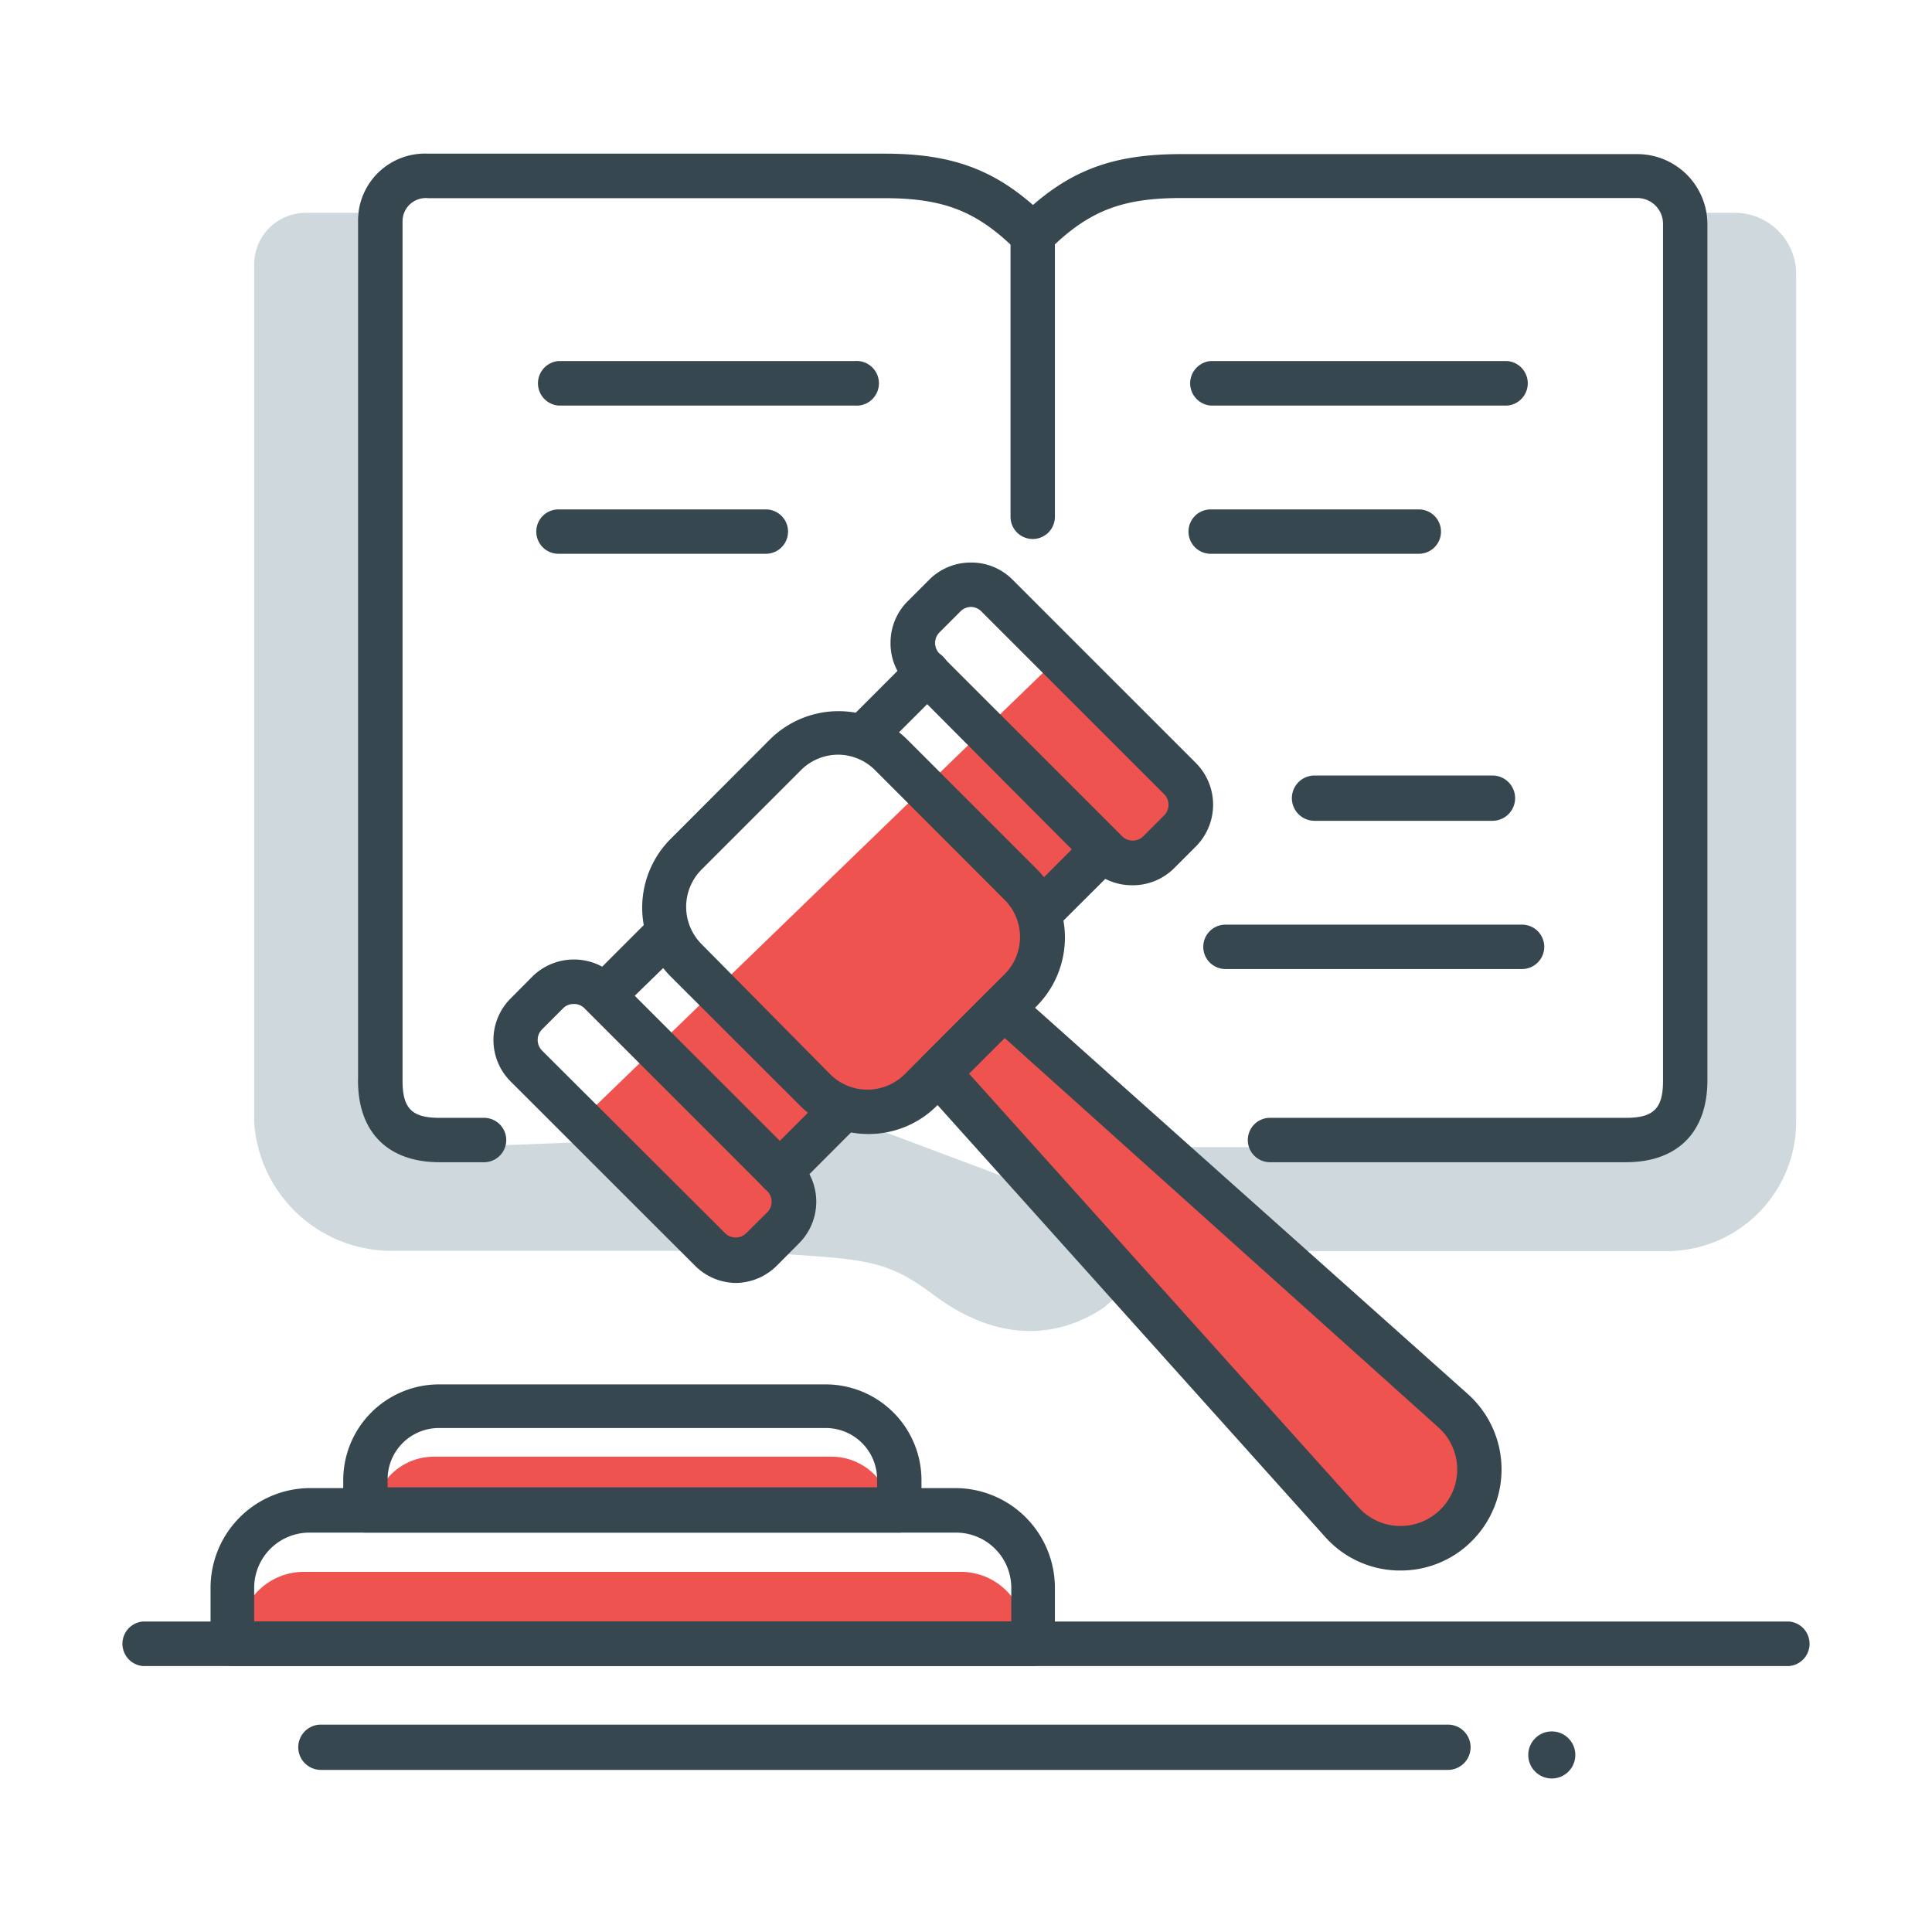
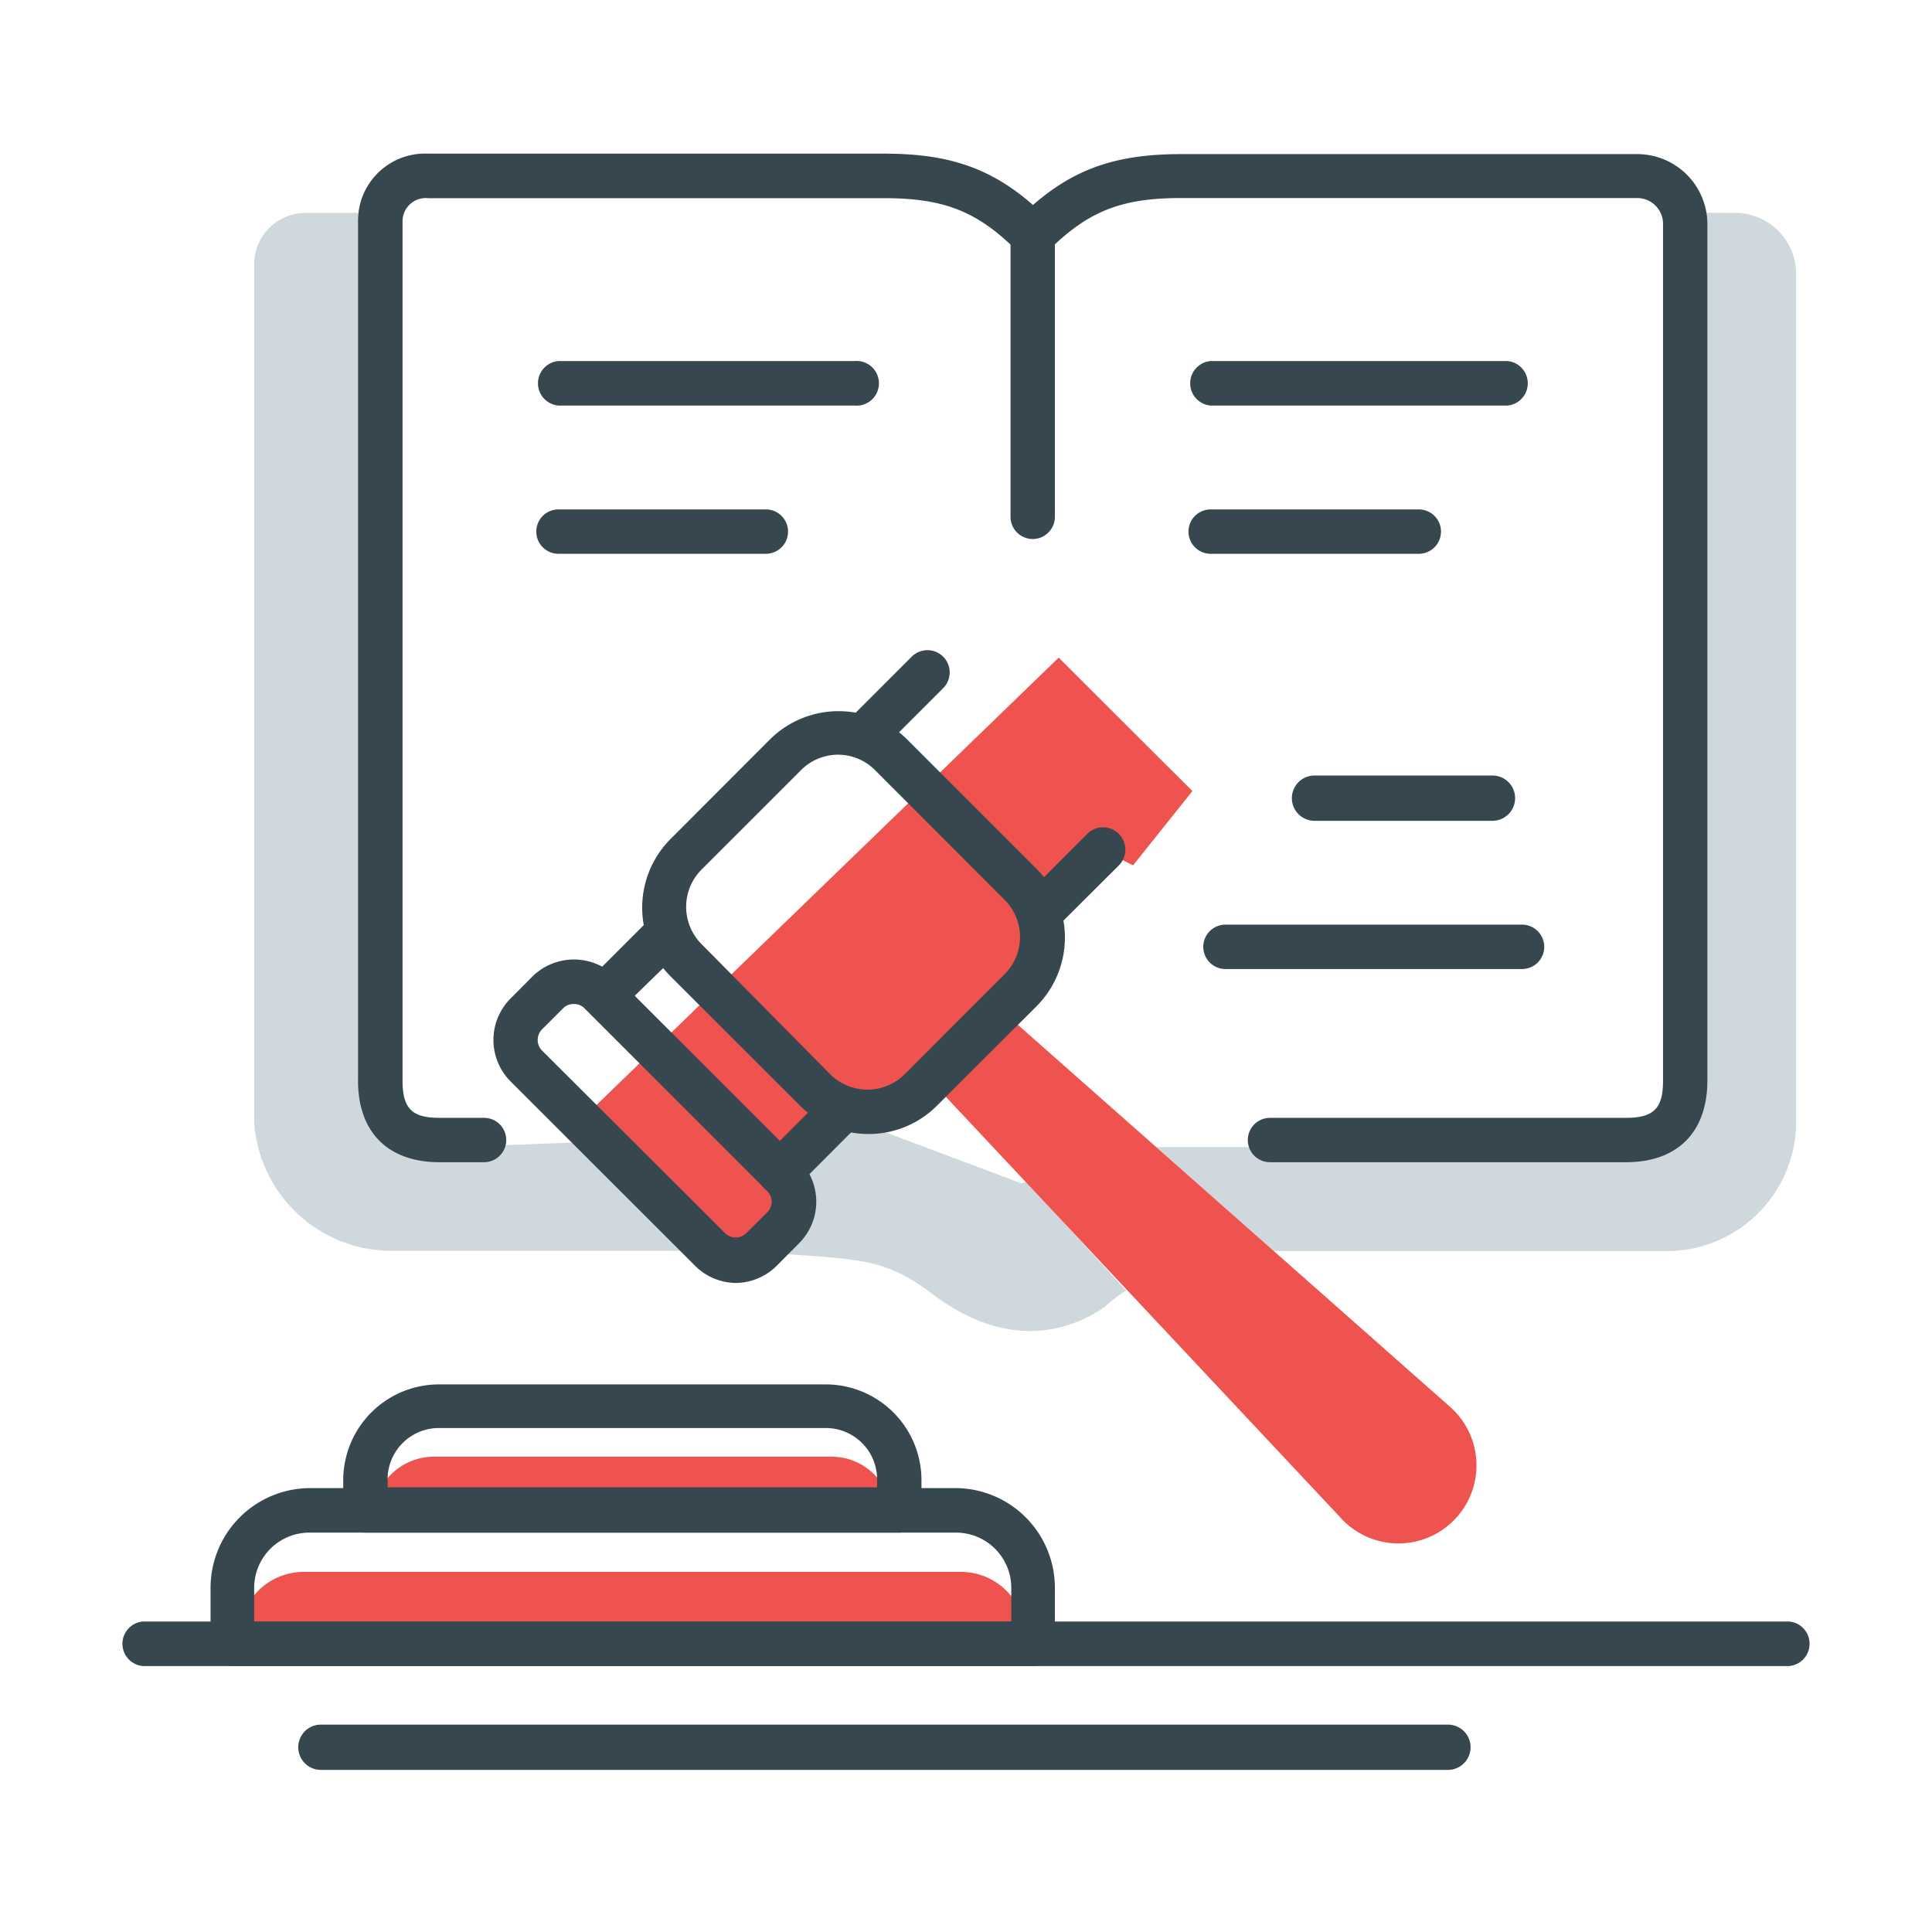
<svg xmlns="http://www.w3.org/2000/svg" viewBox="0 0 128 128">
  <path d="M40.43,75.6l-12.31.48-4.4-4.65V14.1H20.26a3.42,3.42,0,0,0-3.42,3.42V74.33a9.12,9.12,0,0,0,9,8.54H48.43Z" fill="#cfd8dc" />
  <path d="M68,78.3l-.33.1-9.3-3.49-4.49.18L51.47,77l1,3-2.21,3h.43c6.53.45,7.91.35,11.14,2.77,4.65,3.49,8.67,2.67,11.36.82a8.17,8.17,0,0,1,1.42-1.08Z" fill="#cfd8dc" />
  <path d="M115,14.1h-2.82V71.43L108.28,76H76.6l7.79,6.89h26.05A8.58,8.58,0,0,0,119,74.29V18.16A4.06,4.06,0,0,0,115,14.1Z" fill="#cfd8dc" />
  <path d="M107.72,77H84.14a1.47,1.47,0,1,1,0-2.94h23.58c1.84,0,2.46-.62,2.46-2.46V14.82a1.71,1.71,0,0,0-1.71-1.7H78.25c-3.74,0-5.92.78-8.36,3.07V34.24a1.47,1.47,0,0,1-2.94,0V15.57a1.46,1.46,0,0,1,.43-1c3.18-3.18,6.12-4.36,10.87-4.36h30.22a4.65,4.65,0,0,1,4.65,4.65V71.57C113.12,75,111.15,77,107.72,77Z" fill="#37474f" />
  <path d="M32.07,77H29.12c-3.43,0-5.4-2-5.4-5.4v-57a4.44,4.44,0,0,1,4.65-4.42H58.6c4.74,0,7.68,1.18,10.86,4.36a1.47,1.47,0,0,1-2.08,2.08c-2.62-2.61-4.83-3.49-8.78-3.49H28.37a1.54,1.54,0,0,0-1.7,1.47v57c0,1.84.62,2.46,2.45,2.46h2.95a1.47,1.47,0,0,1,0,2.94Z" fill="#37474f" />
  <path d="M63.66,104.14H20.13a4.27,4.27,0,0,0-4.27,4.27H67.93A4.27,4.27,0,0,0,63.66,104.14Z" fill="#ef5350" />
  <path d="M55.05,96.51H28.74a4,4,0,0,0-4,4H59.09A4,4,0,0,0,55.05,96.51Z" fill="#ef5350" />
  <path d="M118.53,110.38H9.47a1.48,1.48,0,0,1,0-2.95H118.53a1.48,1.48,0,0,1,0,2.95Z" fill="#37474f" />
  <path d="M68.42,110.38h-53a1.47,1.47,0,0,1-1.47-1.48v-3.71a6.61,6.61,0,0,1,6.6-6.6H63.29a6.61,6.61,0,0,1,6.6,6.6v3.71A1.47,1.47,0,0,1,68.42,110.38Zm-51.58-2.95H67v-2.24a3.66,3.66,0,0,0-3.66-3.65H20.5a3.66,3.66,0,0,0-3.66,3.65Z" fill="#37474f" />
  <path d="M59.58,101.54H24.21a1.47,1.47,0,0,1-1.47-1.48v-2a6.35,6.35,0,0,1,6.34-6.34H54.71a6.35,6.35,0,0,1,6.34,6.34v2A1.47,1.47,0,0,1,59.58,101.54Zm-33.9-3H58.11v-.54a3.4,3.4,0,0,0-3.4-3.39H29.08a3.4,3.4,0,0,0-3.4,3.39Z" fill="#37474f" />
  <path d="M70.14,43.57,79,52.41l-3.93,4.92-2-1L68,60.63a3.38,3.38,0,0,1-.14,4.91l-1.54,1.37L96.05,93.19a5.17,5.17,0,1,1-7.29,7.3L61.4,71.32l-1.64,1.46c-1.3,1.17-2.1,1.45-3.38.26L51.47,77l1,3-2.94,3.93L38.7,74Z" fill="#ef5350" />
  <path d="M57.51,75.13A6.38,6.38,0,0,1,53,73.25l-8.57-8.56a6.45,6.45,0,0,1,0-9.11L51,49a6.45,6.45,0,0,1,9.11,0l8.56,8.56a6.45,6.45,0,0,1,0,9.11l-6.62,6.61A6.38,6.38,0,0,1,57.51,75.13ZM55.56,50a3.49,3.49,0,0,0-2.47,1l-6.61,6.61a3.5,3.5,0,0,0,0,4.94L55,71.17a3.5,3.5,0,0,0,4.94,0l6.61-6.62a3.48,3.48,0,0,0,0-4.94L58,51.05A3.47,3.47,0,0,0,55.56,50Z" fill="#37474f" />
-   <path d="M75,58.65a3.89,3.89,0,0,1-2.76-1.14L60.14,45.36A3.84,3.84,0,0,1,59,42.6a3.88,3.88,0,0,1,1.14-2.77l1.42-1.42a3.88,3.88,0,0,1,2.77-1.14,3.84,3.84,0,0,1,2.76,1.14L79.23,50.55h0a3.92,3.92,0,0,1,0,5.53L77.81,57.5A3.87,3.87,0,0,1,75,58.65ZM64.33,40.21a1,1,0,0,0-.68.28l-1.43,1.43a1,1,0,0,0,0,1.36L74.36,55.42a1,1,0,0,0,1.37,0L77.15,54a1,1,0,0,0,0-1.36L65,40.49A1,1,0,0,0,64.33,40.21Z" fill="#37474f" />
  <path d="M48.74,85A3.89,3.89,0,0,1,46,83.81L33.84,71.66a3.89,3.89,0,0,1,0-5.52l1.42-1.43a3.92,3.92,0,0,1,5.53,0L52.93,76.85h0a3.9,3.9,0,0,1,0,5.53l-1.42,1.43A3.91,3.91,0,0,1,48.74,85ZM38,66.52a.94.94,0,0,0-.68.27l-1.43,1.43a1,1,0,0,0,0,1.36L48.06,81.72a1,1,0,0,0,1.36,0l1.43-1.42a1,1,0,0,0,0-1.37L38.71,66.79A.94.94,0,0,0,38,66.52Z" fill="#37474f" />
-   <path d="M92.79,104.05H92.6a6.65,6.65,0,0,1-4.8-2.22L61.07,72.05a1.48,1.48,0,0,1,0-2l4.33-4.33a1.48,1.48,0,0,1,2,0L97.26,92.37a6.7,6.7,0,0,1,.26,9.72h0A6.62,6.62,0,0,1,92.79,104.05ZM64.19,71.12,90,99.86a3.75,3.75,0,0,0,5.44.14h0a3.68,3.68,0,0,0,1.1-2.75,3.72,3.72,0,0,0-1.24-2.68L66.55,68.76Z" fill="#37474f" />
  <path d="M69.2,61.61a1.48,1.48,0,0,1-1-2.52l3.89-3.9a1.48,1.48,0,0,1,2.09,2.09l-3.9,3.89A1.46,1.46,0,0,1,69.2,61.61Z" fill="#37474f" />
  <path d="M57.51,49.92a1.49,1.49,0,0,1-1-.43,1.47,1.47,0,0,1,0-2.09l3.89-3.89a1.47,1.47,0,1,1,2.09,2.08l-3.9,3.9A1.49,1.49,0,0,1,57.51,49.92Z" fill="#37474f" />
  <path d="M40,67.45a1.47,1.47,0,0,1-1-2.51l3.9-3.9a1.47,1.47,0,0,1,2.08,2.08L41,67A1.47,1.47,0,0,1,40,67.45Z" fill="#37474f" />
  <path d="M51.67,79.14a1.47,1.47,0,0,1-1.05-2.51l3.9-3.9a1.47,1.47,0,0,1,2.08,2.08l-3.89,3.9A1.47,1.47,0,0,1,51.67,79.14Z" fill="#37474f" />
-   <circle cx="102.81" cy="116.27" r="1.56" fill="#37474f" />
  <path d="M95.93,117.26H21.26a1.48,1.48,0,0,1,0-3H95.93a1.48,1.48,0,0,1,0,3Z" fill="#37474f" />
  <path d="M99.86,26.87H80.21a1.48,1.48,0,0,1,0-2.95H99.86a1.48,1.48,0,0,1,0,2.95Z" fill="#37474f" />
  <path d="M100.84,64.2H81.19a1.47,1.47,0,1,1,0-2.94h19.65a1.47,1.47,0,1,1,0,2.94Z" fill="#37474f" />
  <path d="M94,36.69H80.21a1.47,1.47,0,0,1,0-2.94H94a1.47,1.47,0,1,1,0,2.94Z" fill="#37474f" />
  <path d="M98.88,54.38H87.09a1.48,1.48,0,1,1,0-3H98.88a1.48,1.48,0,0,1,0,3Z" fill="#37474f" />
  <path d="M56.63,26.87H37a1.48,1.48,0,0,1,0-2.95H56.63a1.48,1.48,0,1,1,0,2.95Z" fill="#37474f" />
  <path d="M50.74,36.69H37a1.47,1.47,0,1,1,0-2.94H50.74a1.47,1.47,0,1,1,0,2.94Z" fill="#37474f" />
</svg>